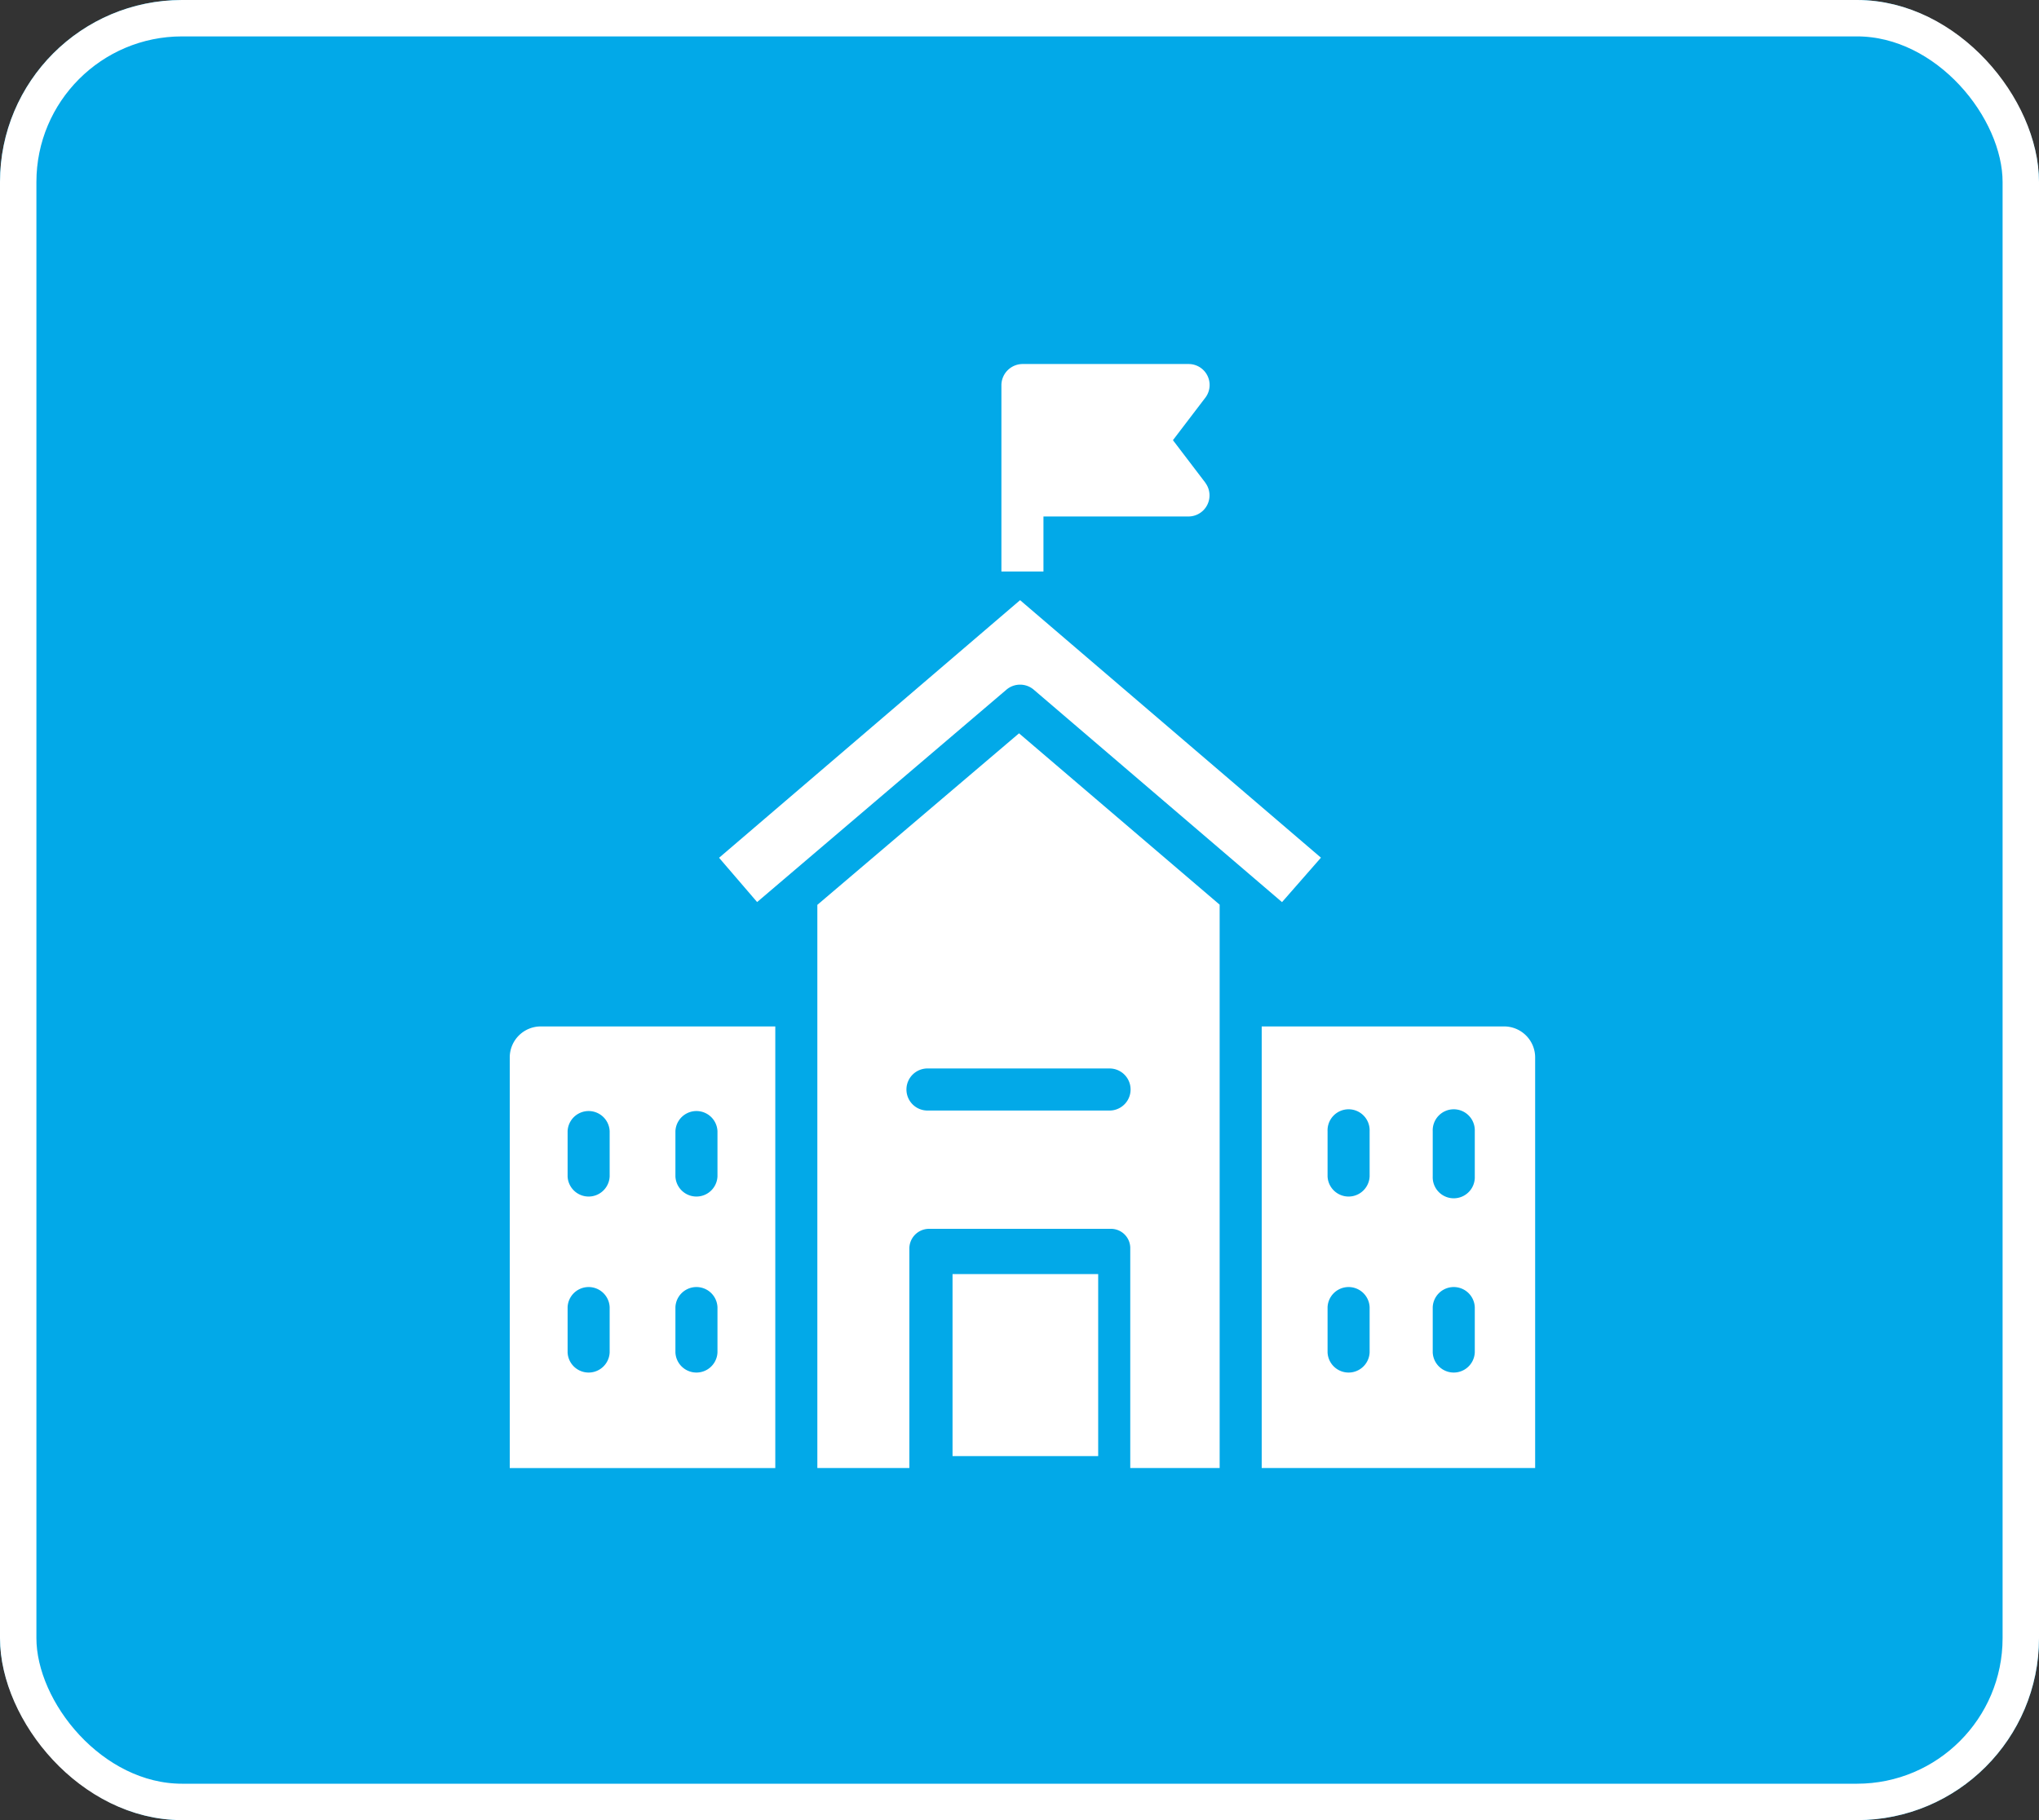
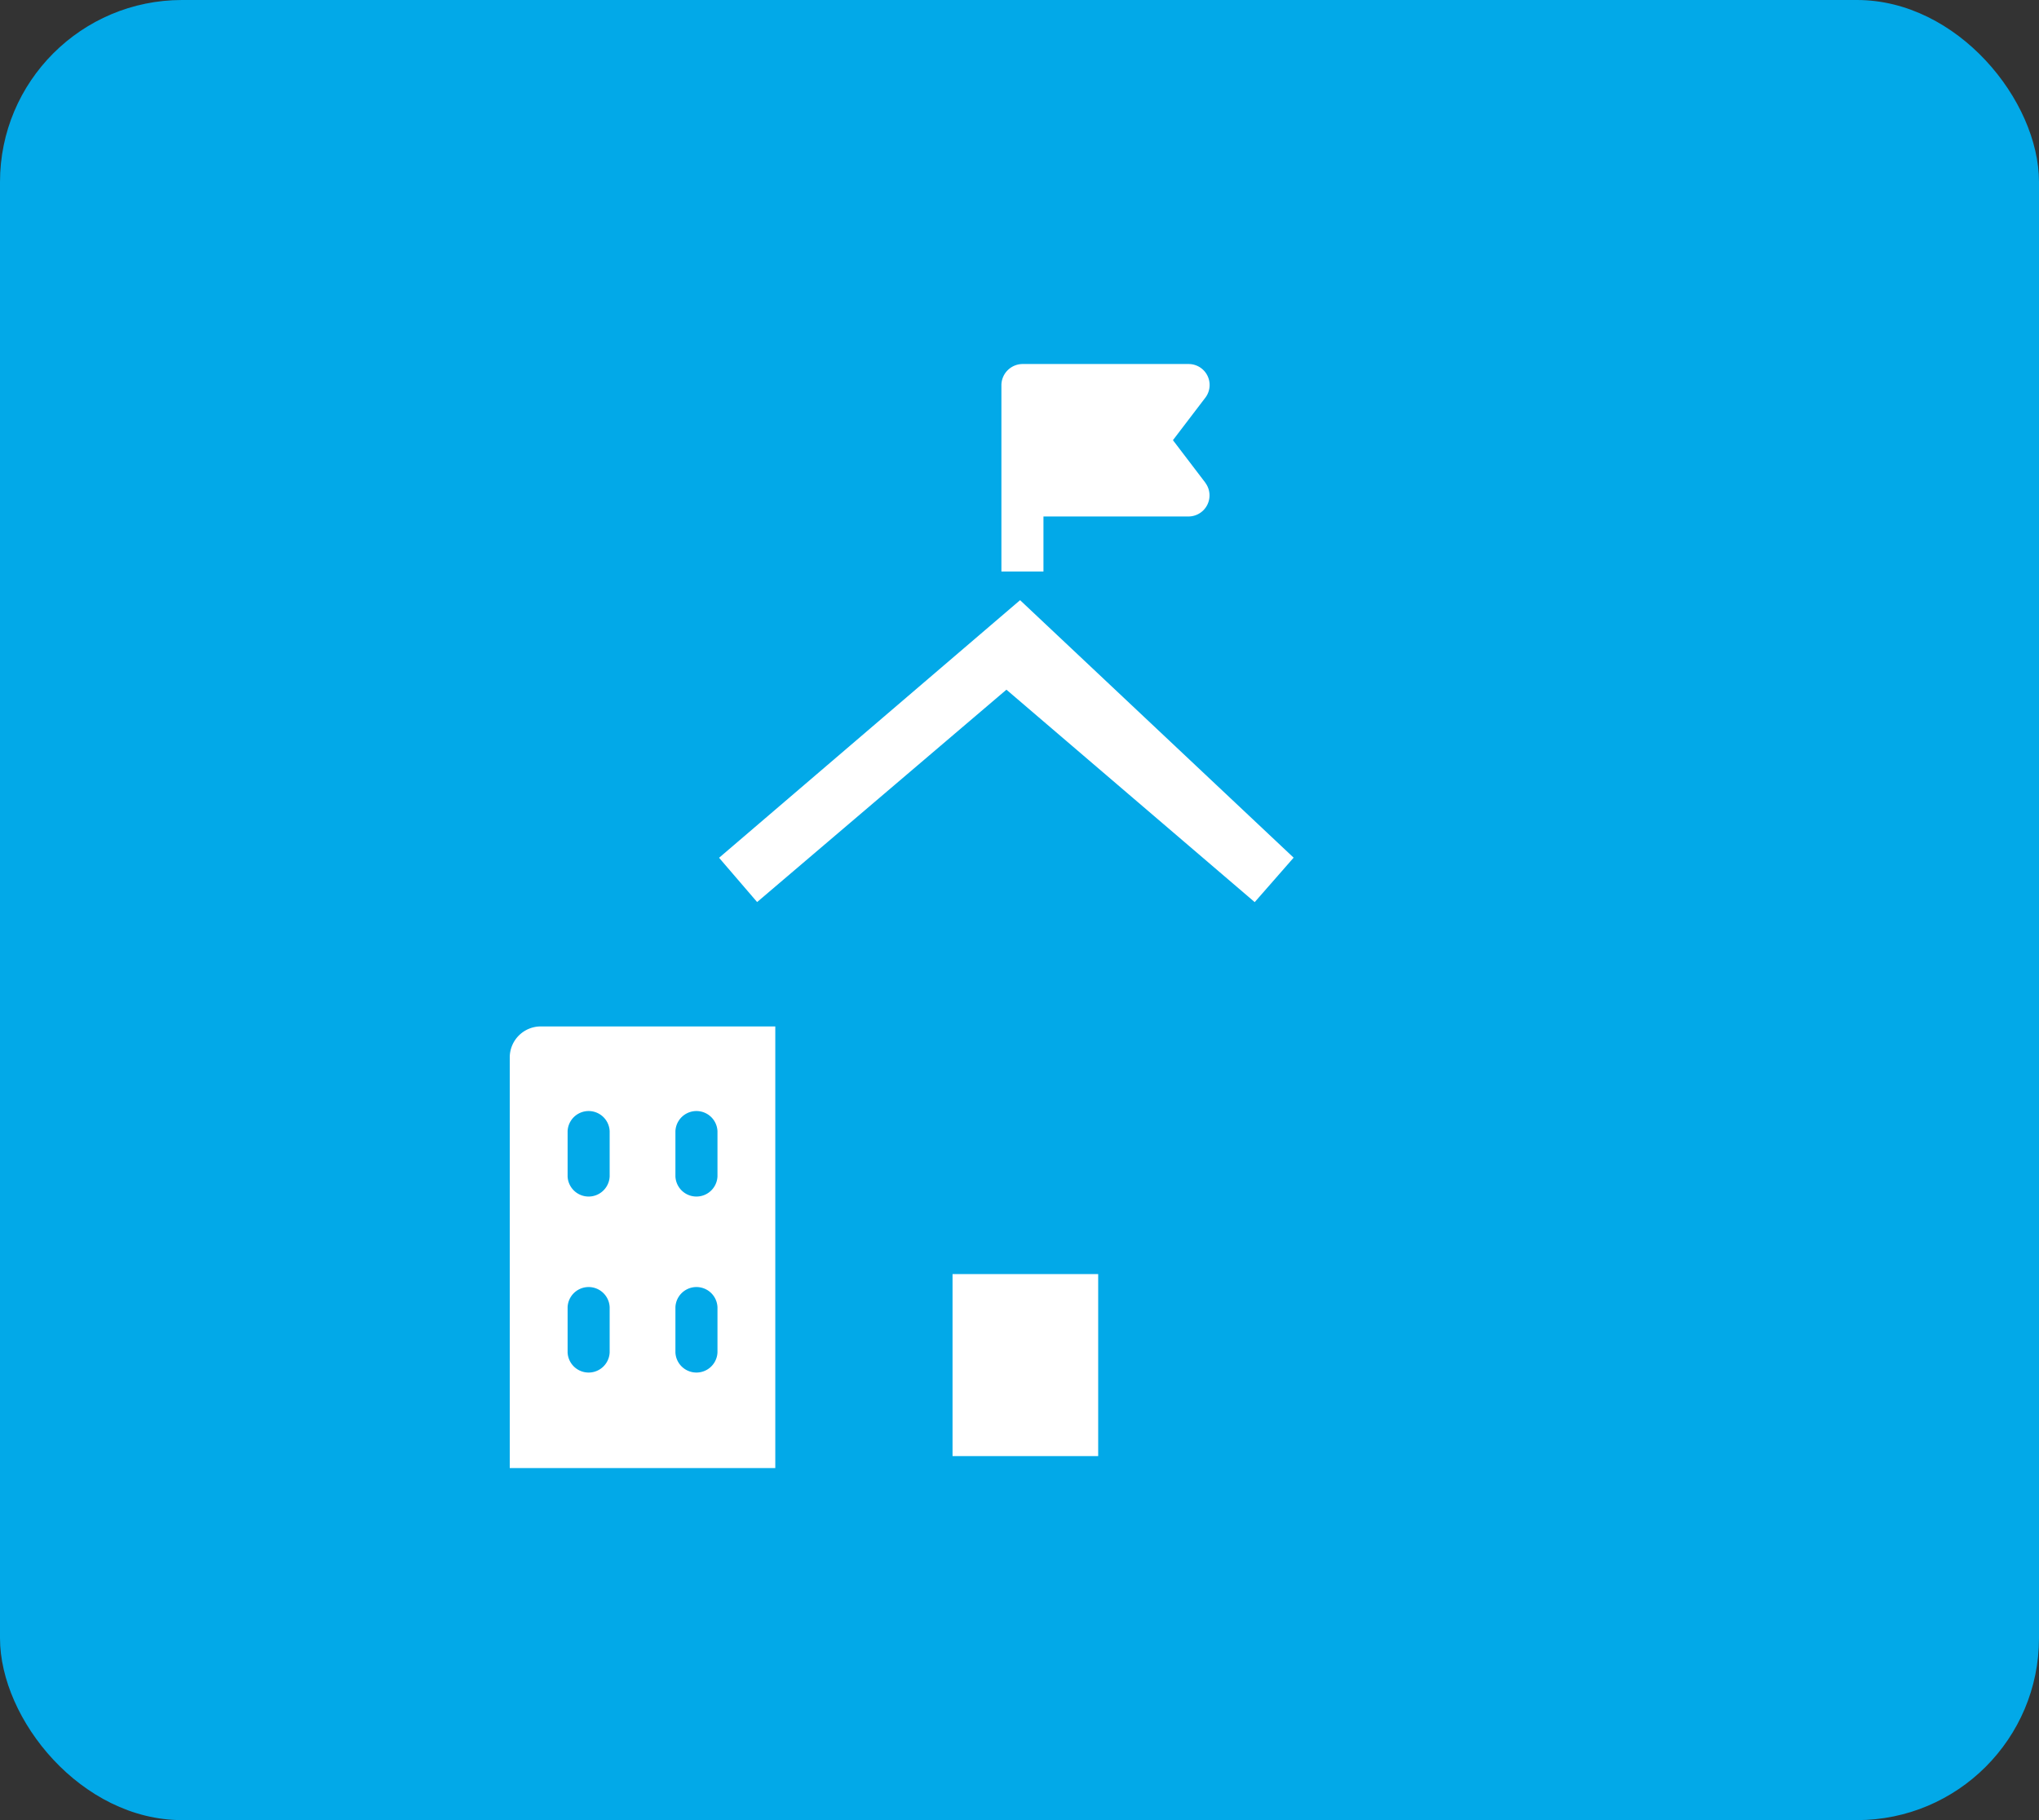
<svg xmlns="http://www.w3.org/2000/svg" width="56" height="50" viewBox="0 0 56 50">
  <rect x="0" y="0" width="56" height="50" fill="#333333" stroke="none" />
  <g id="Group_1518" data-name="Group 1518" transform="translate(-780 -1370)">
    <g id="Rectangle_83" data-name="Rectangle 83" transform="translate(780 1370)" fill="rgba(0,174,239,0.96)" stroke="#fff" stroke-width="1">
      <rect width="56" height="50" rx="5" stroke="none" />
-       <rect x="0.5" y="0.5" width="55" height="49" rx="4.5" fill="none" />
    </g>
    <g id="school_953610" transform="translate(779 1380)">
      <g id="Group_83" data-name="Group 83" transform="translate(28.503 0)">
        <g id="Group_82" data-name="Group 82" transform="translate(0)">
          <path id="Path_119" data-name="Path 119" d="M207.6,3.259l-.889-1.167L207.6.926a.576.576,0,0,0-.46-.926h-4.549A.585.585,0,0,0,202,.575V5.7h1.155V4.188h3.983a.579.579,0,0,0,.46-.929Z" transform="translate(-202 0)" fill="#fff" />
        </g>
      </g>
      <g id="Group_85" data-name="Group 85" transform="translate(15 18.197)">
        <g id="Group_84" data-name="Group 84" transform="translate(0)">
          <path id="Path_120" data-name="Path 120" d="M15.857,252a.852.852,0,0,0-.857.848v11.284h7.293V252Zm1.887,8.954a.578.578,0,0,1-1.155,0v-1.241a.578.578,0,0,1,1.155,0Zm0-4.835a.578.578,0,0,1-1.155,0v-1.241a.578.578,0,0,1,1.155,0Zm2.961,4.835a.578.578,0,0,1-1.155,0v-1.241a.578.578,0,0,1,1.155,0Zm0-4.835a.578.578,0,0,1-1.155,0v-1.241a.578.578,0,0,1,1.155,0Z" transform="translate(-15 -252)" fill="#fff" />
        </g>
      </g>
      <g id="Group_87" data-name="Group 87" transform="translate(23.448 10.145)">
        <g id="Group_86" data-name="Group 86">
-           <path id="Path_121" data-name="Path 121" d="M137.539,140.5,132,145.212v15.471h2.527v-6.016a.542.542,0,0,1,.528-.555h4.995a.53.53,0,0,1,.544.517c0,.013,0,.026,0,.038v6.016h2.455V145.207Zm2.51,10.362h-5a.578.578,0,1,1,0-1.155h5a.578.578,0,0,1,0,1.155Z" transform="translate(-132 -140.5)" fill="#fff" />
-         </g>
+           </g>
      </g>
      <g id="Group_89" data-name="Group 89" transform="translate(35.652 18.197)">
        <g id="Group_88" data-name="Group 88">
-           <path id="Path_122" data-name="Path 122" d="M307.664,252H301v12.131h7.51V252.859A.852.852,0,0,0,307.664,252Zm-3.7,8.954a.578.578,0,0,1-1.155,0v-1.241a.578.578,0,0,1,1.155,0Zm0-4.835a.578.578,0,0,1-1.155,0v-1.241a.578.578,0,1,1,1.155,0Zm2.888,4.835a.578.578,0,0,1-1.155,0v-1.241a.578.578,0,0,1,1.155,0Zm0-4.835a.578.578,0,1,1-1.155,0v-1.241a.578.578,0,1,1,1.155,0Z" transform="translate(-301 -252)" fill="#fff" />
-         </g>
+           </g>
      </g>
      <g id="Group_91" data-name="Group 91" transform="translate(20.749 6.487)">
        <g id="Group_90" data-name="Group 90">
-           <path id="Path_123" data-name="Path 123" d="M102.884,89.836l-8.267,7.077,1.045,1.216,6.847-5.834a.578.578,0,0,1,.75,0l6.819,5.836,1.069-1.221Z" transform="translate(-94.617 -89.836)" fill="#fff" />
+           <path id="Path_123" data-name="Path 123" d="M102.884,89.836l-8.267,7.077,1.045,1.216,6.847-5.834l6.819,5.836,1.069-1.221Z" transform="translate(-94.617 -89.836)" fill="#fff" />
        </g>
      </g>
      <g id="Group_93" data-name="Group 93" transform="translate(27.131 24.912)">
        <g id="Group_92" data-name="Group 92" transform="translate(0)">
          <rect id="Rectangle_85" data-name="Rectangle 85" width="4" height="5" transform="translate(0.03 0.088)" fill="#fff" />
        </g>
      </g>
    </g>
  </g>
</svg>